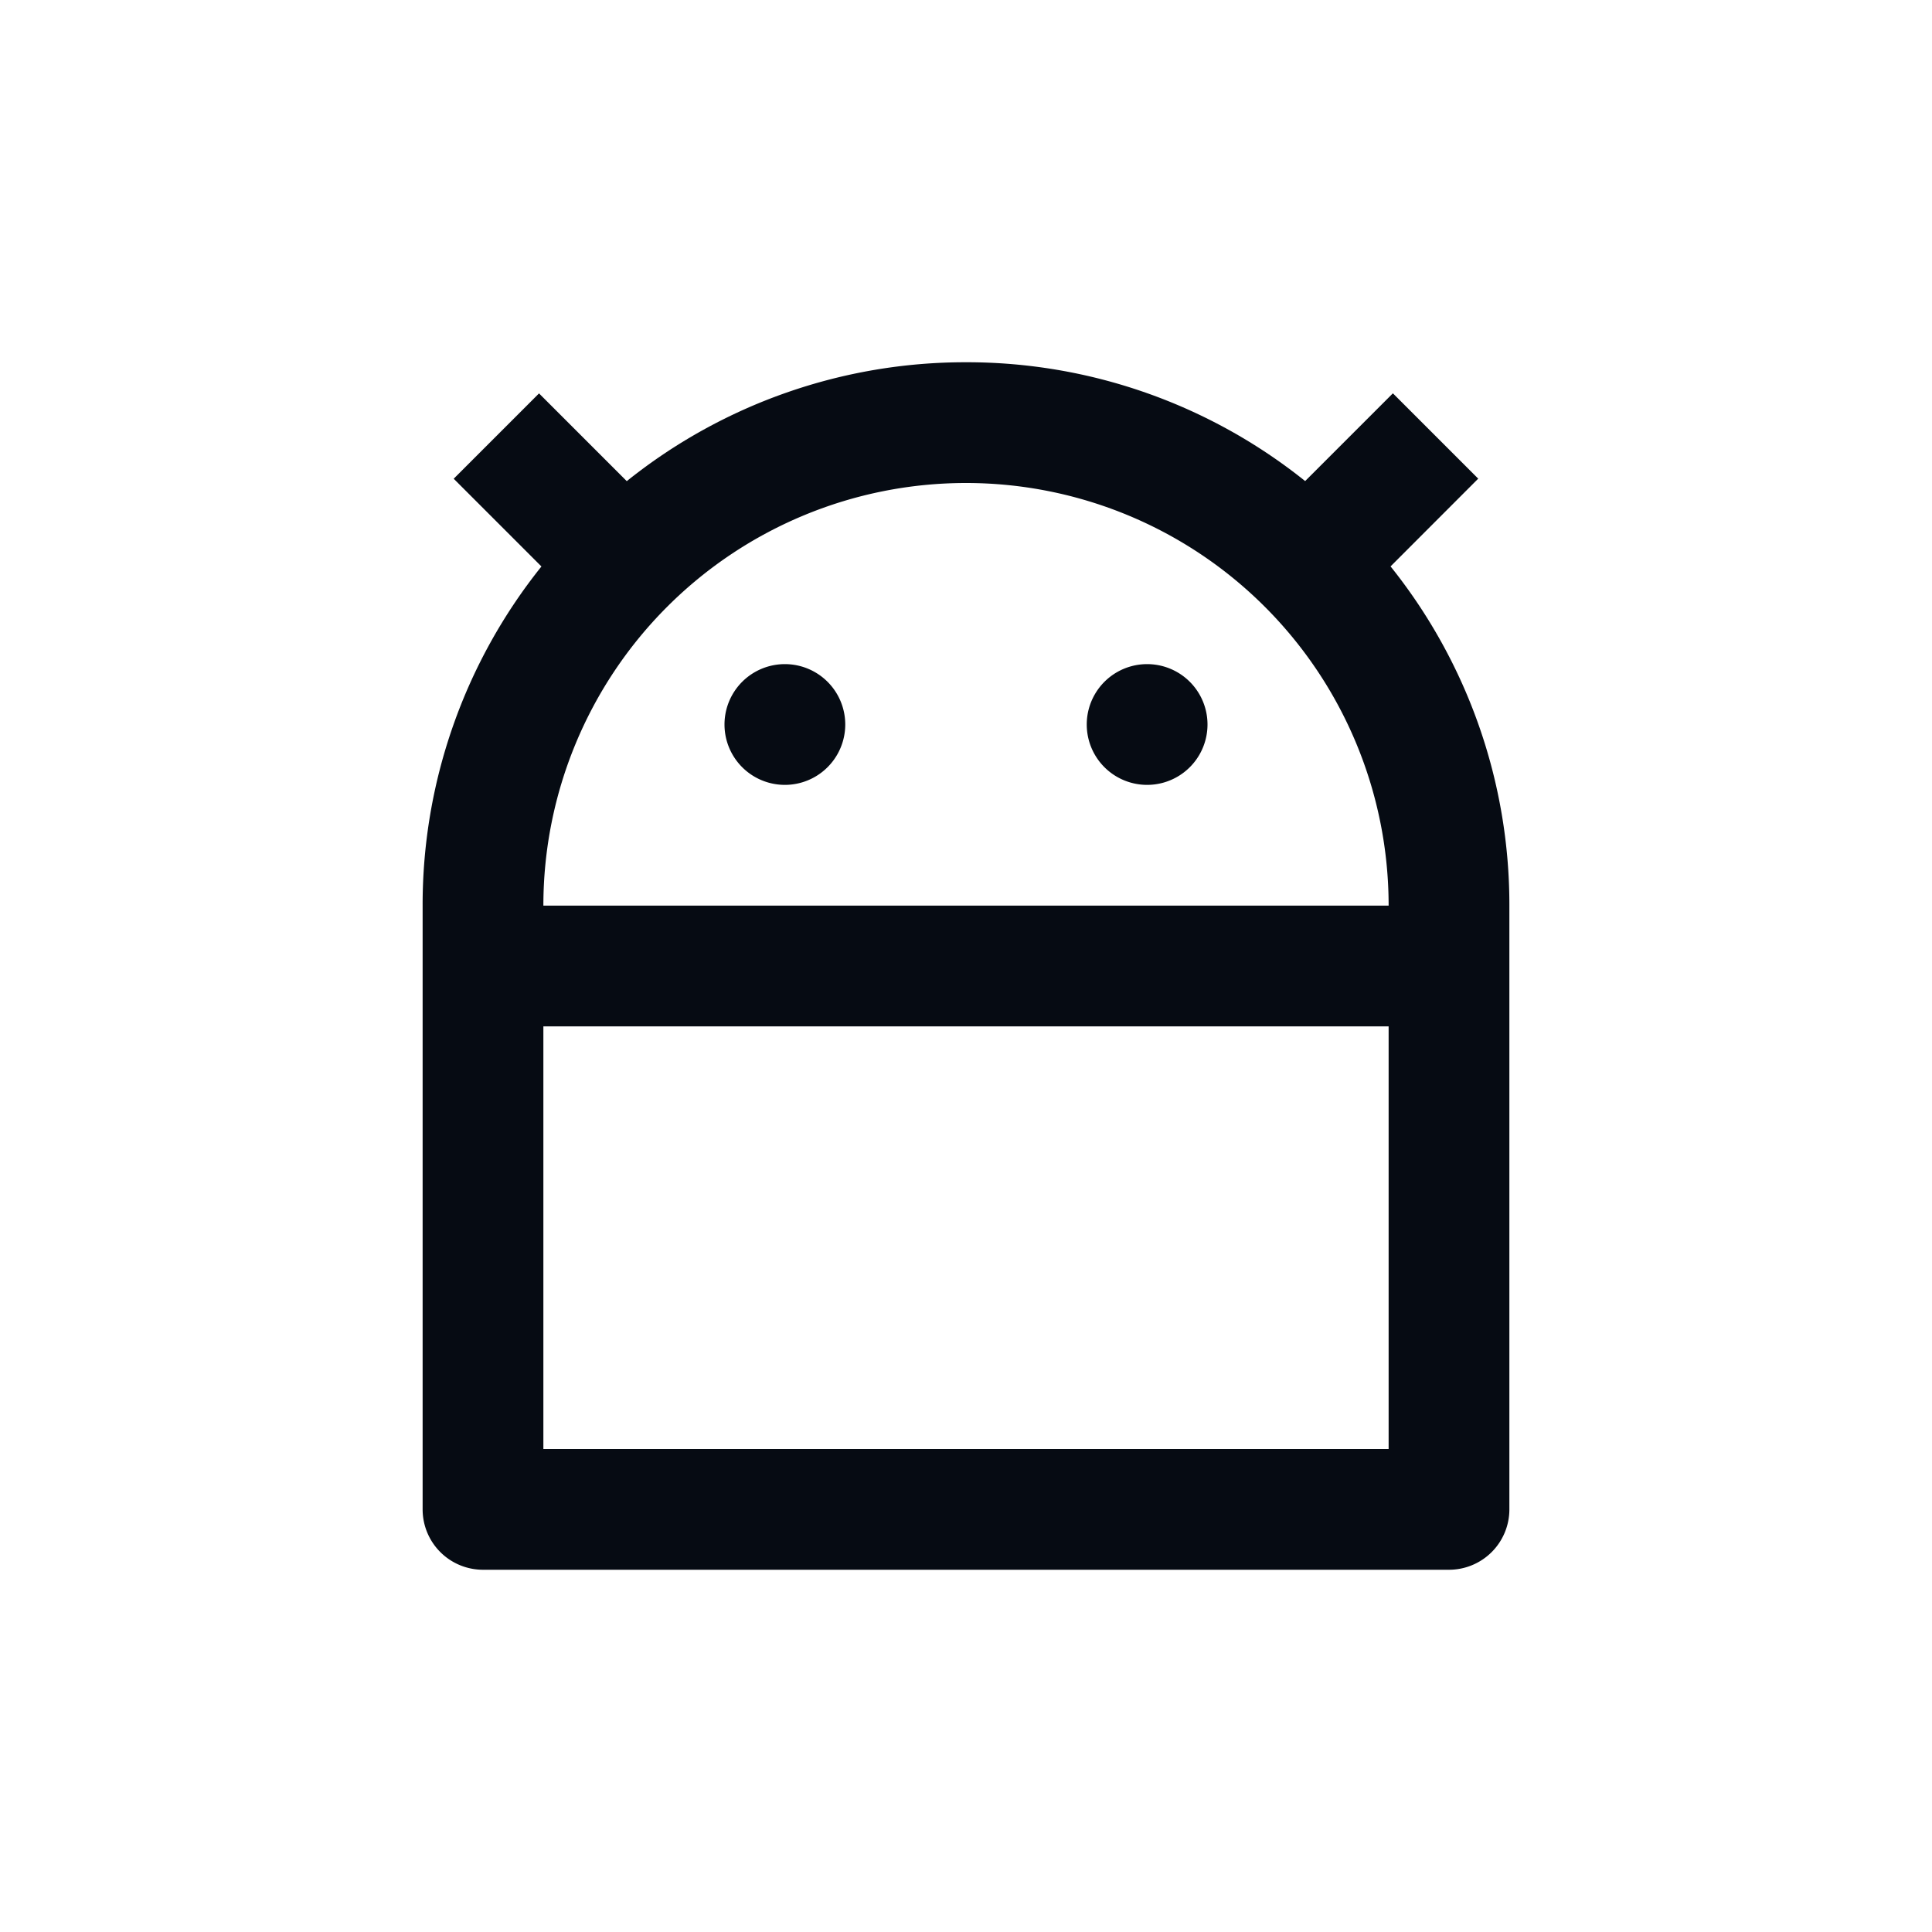
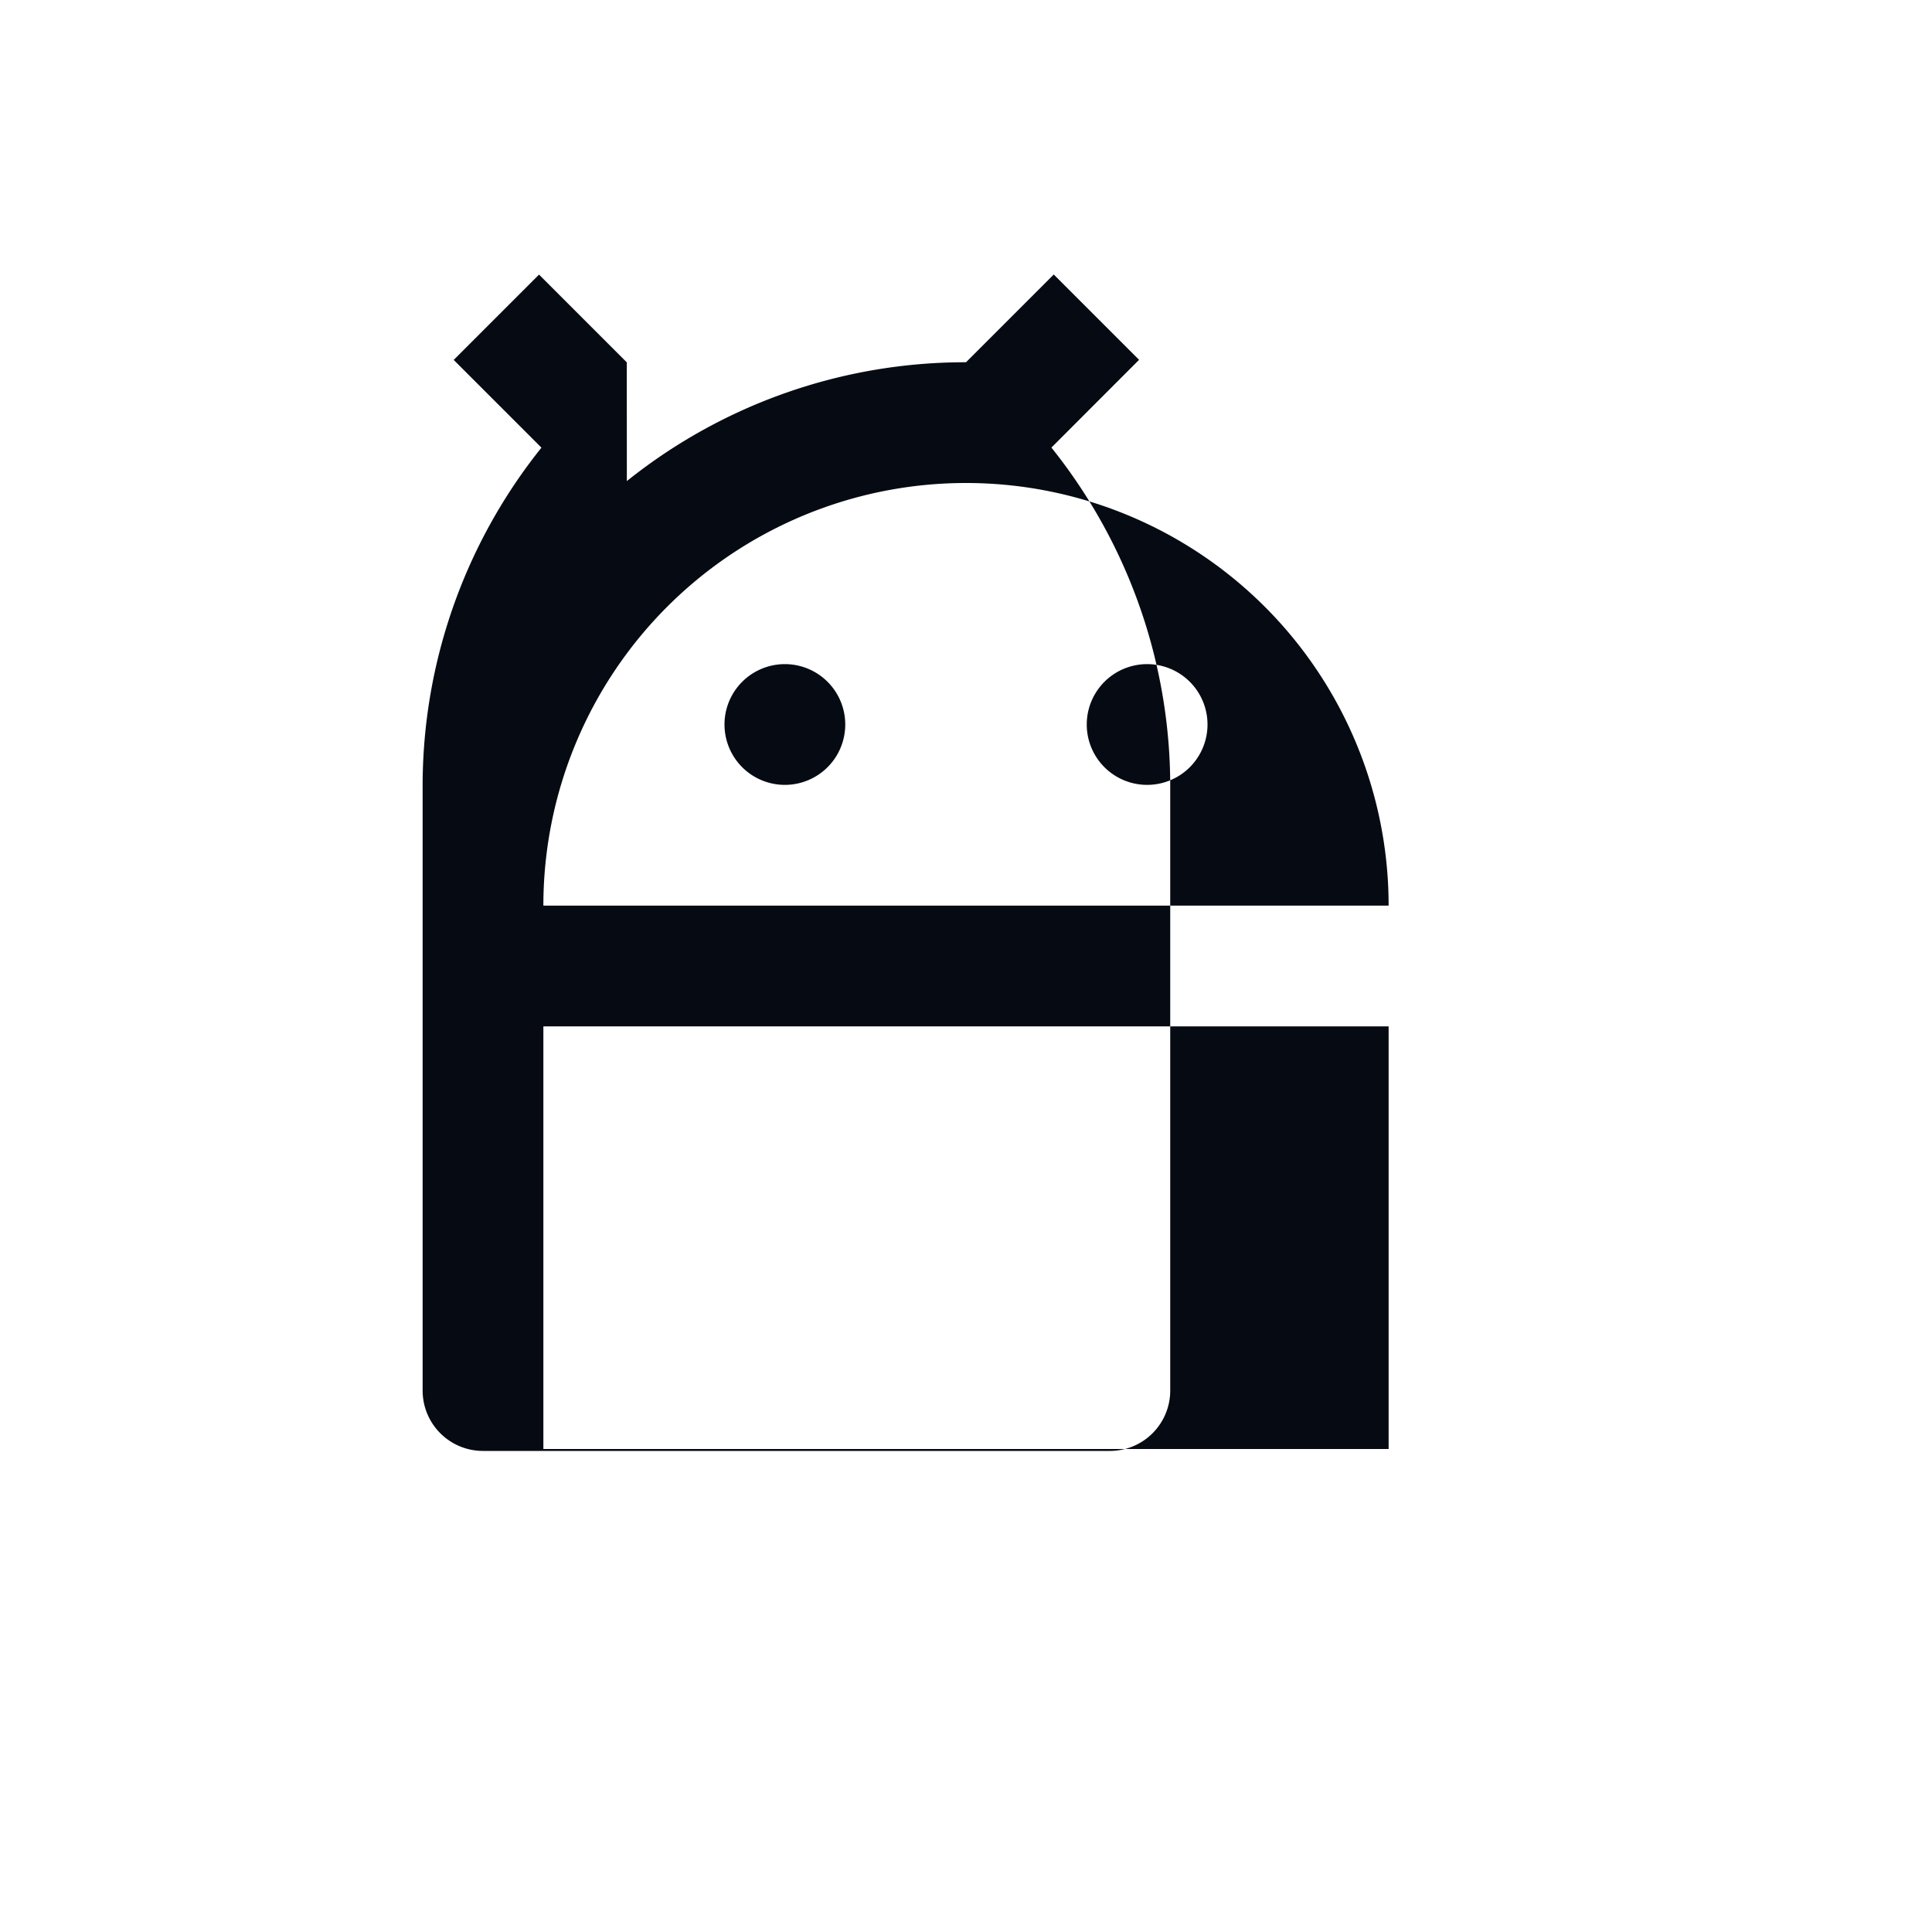
<svg xmlns="http://www.w3.org/2000/svg" width="24" height="24" fill="none">
-   <path fill="#060B13" d="M17.25 12.75H6.75V18h10.5v-5.25zm0-1.5a5.25 5.25 0 1 0-10.5 0h10.5zM7.787 5.976A6.722 6.722 0 0 1 12 4.5a6.72 6.72 0 0 1 4.213 1.476l1.09-1.09 1.06 1.06-1.089 1.09a6.722 6.722 0 0 1 1.476 4.214v7.5a.75.75 0 0 1-.75.75H6a.75.75 0 0 1-.75-.75v-7.5a6.72 6.72 0 0 1 1.476-4.213l-1.09-1.09 1.06-1.06 1.09 1.09v-.001zM9.75 9.75a.75.75 0 1 1 0-1.5.75.75 0 0 1 0 1.5zm4.5 0a.75.75 0 1 1 0-1.5.75.75 0 0 1 0 1.5z" />
+   <path fill="#060B13" d="M17.25 12.75H6.75V18h10.5v-5.25zm0-1.5a5.25 5.25 0 1 0-10.5 0h10.5zM7.787 5.976A6.722 6.722 0 0 1 12 4.5l1.09-1.09 1.06 1.06-1.089 1.09a6.722 6.722 0 0 1 1.476 4.214v7.5a.75.75 0 0 1-.75.75H6a.75.75 0 0 1-.75-.75v-7.5a6.72 6.72 0 0 1 1.476-4.213l-1.09-1.09 1.06-1.06 1.09 1.09v-.001zM9.75 9.75a.75.75 0 1 1 0-1.5.75.75 0 0 1 0 1.5zm4.5 0a.75.75 0 1 1 0-1.5.75.75 0 0 1 0 1.5z" />
</svg>